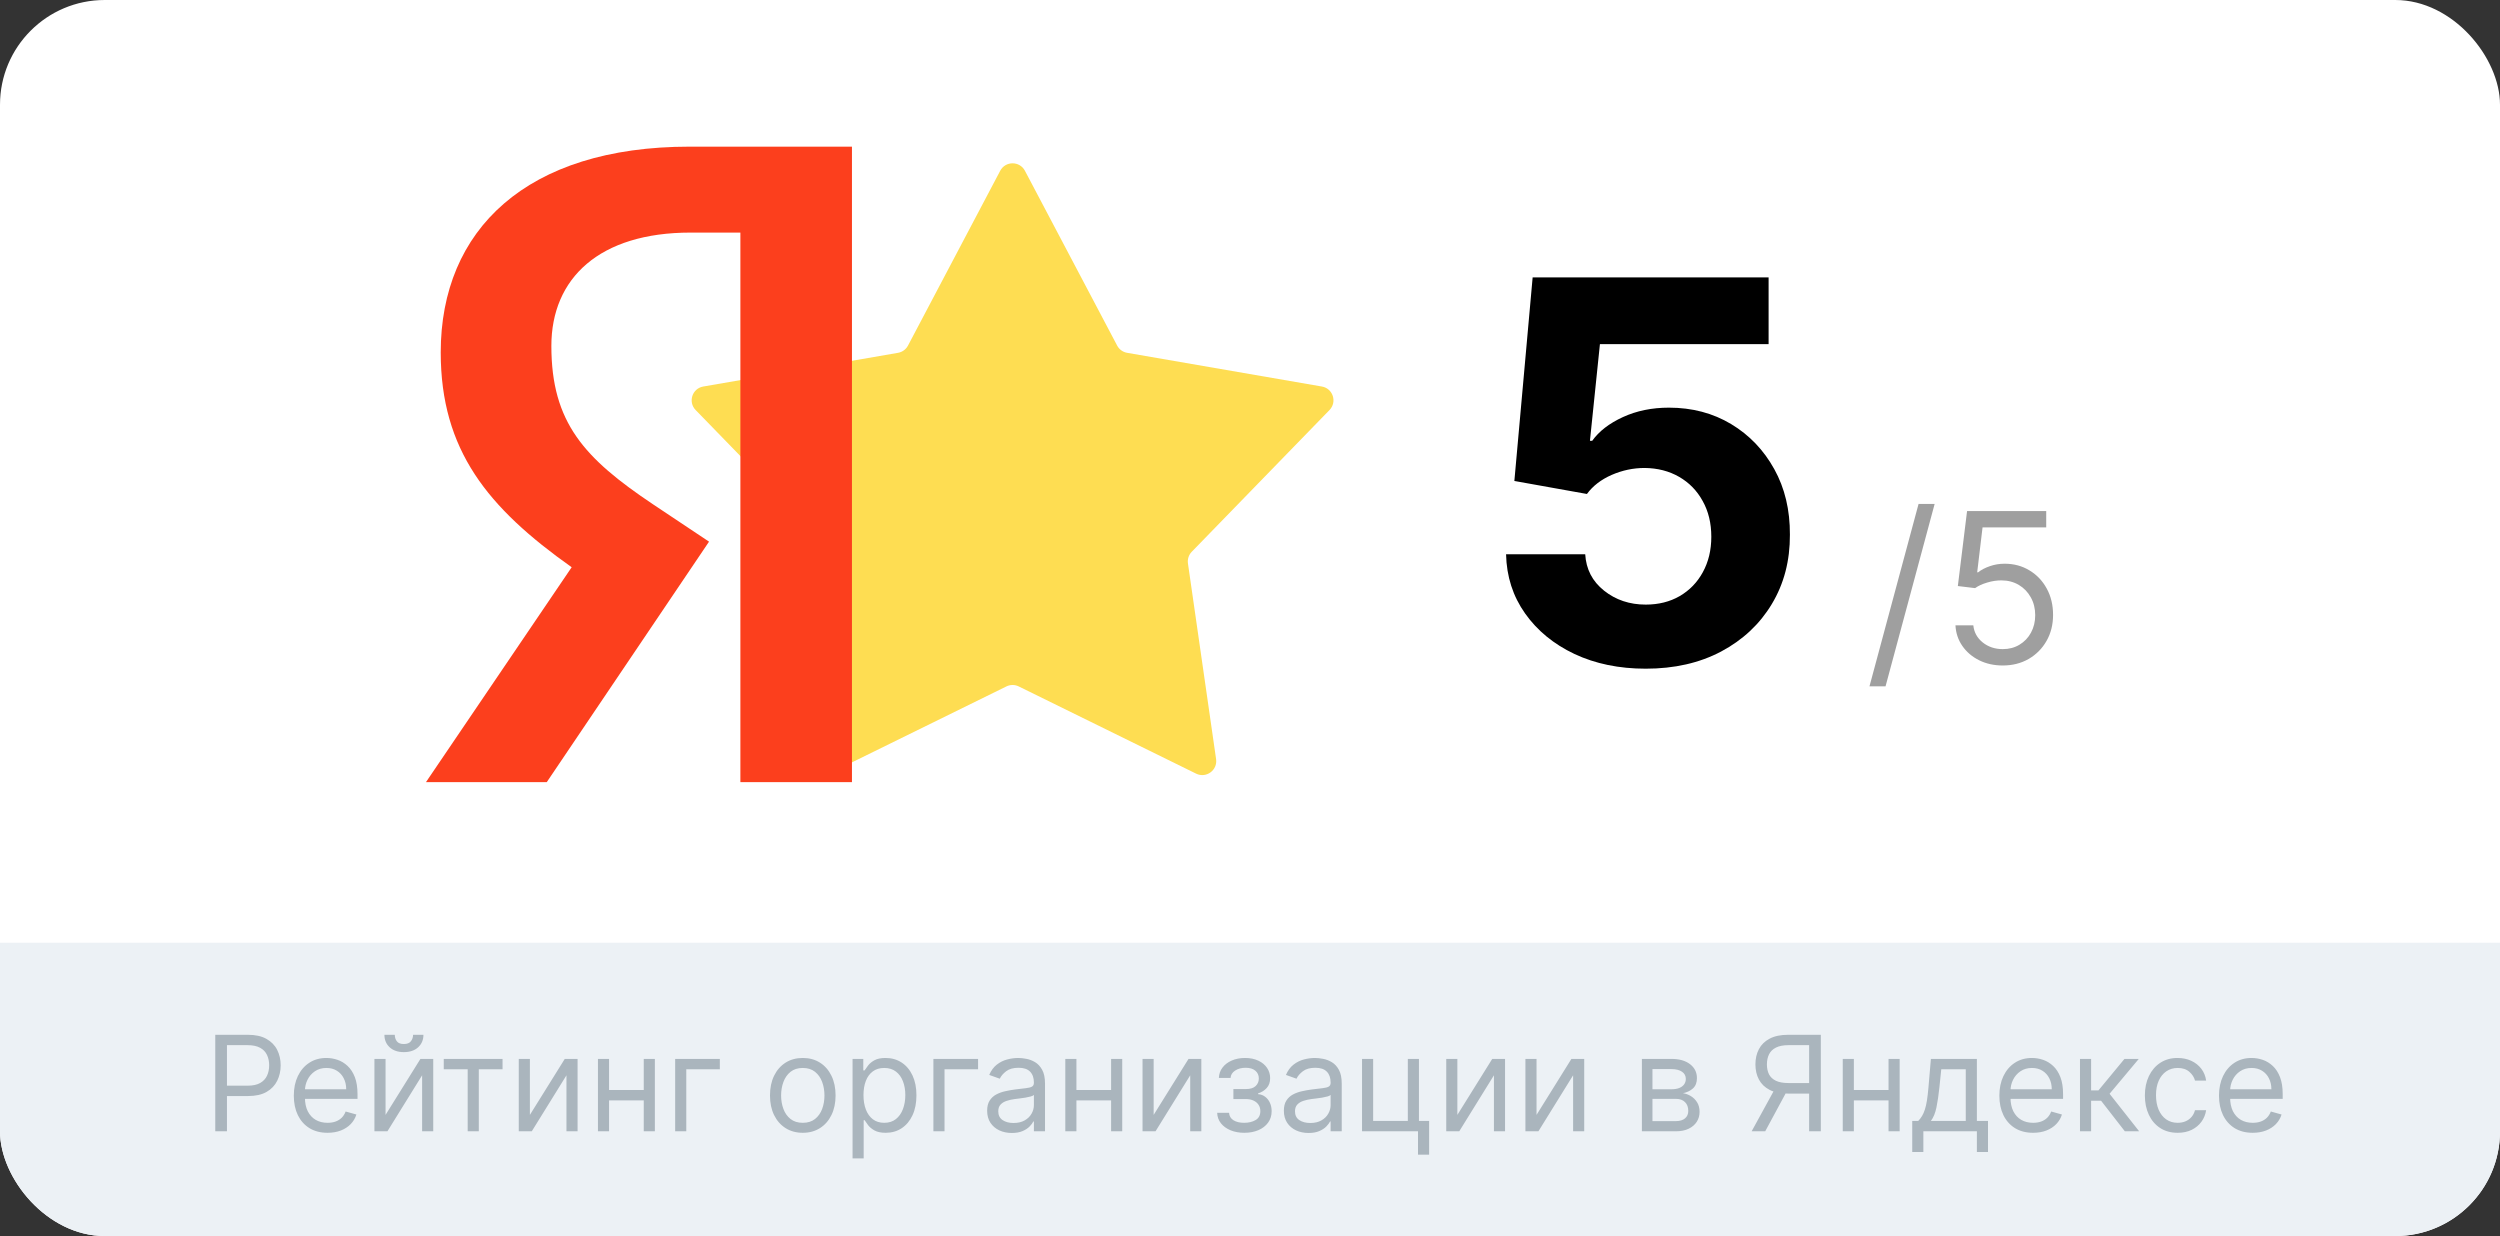
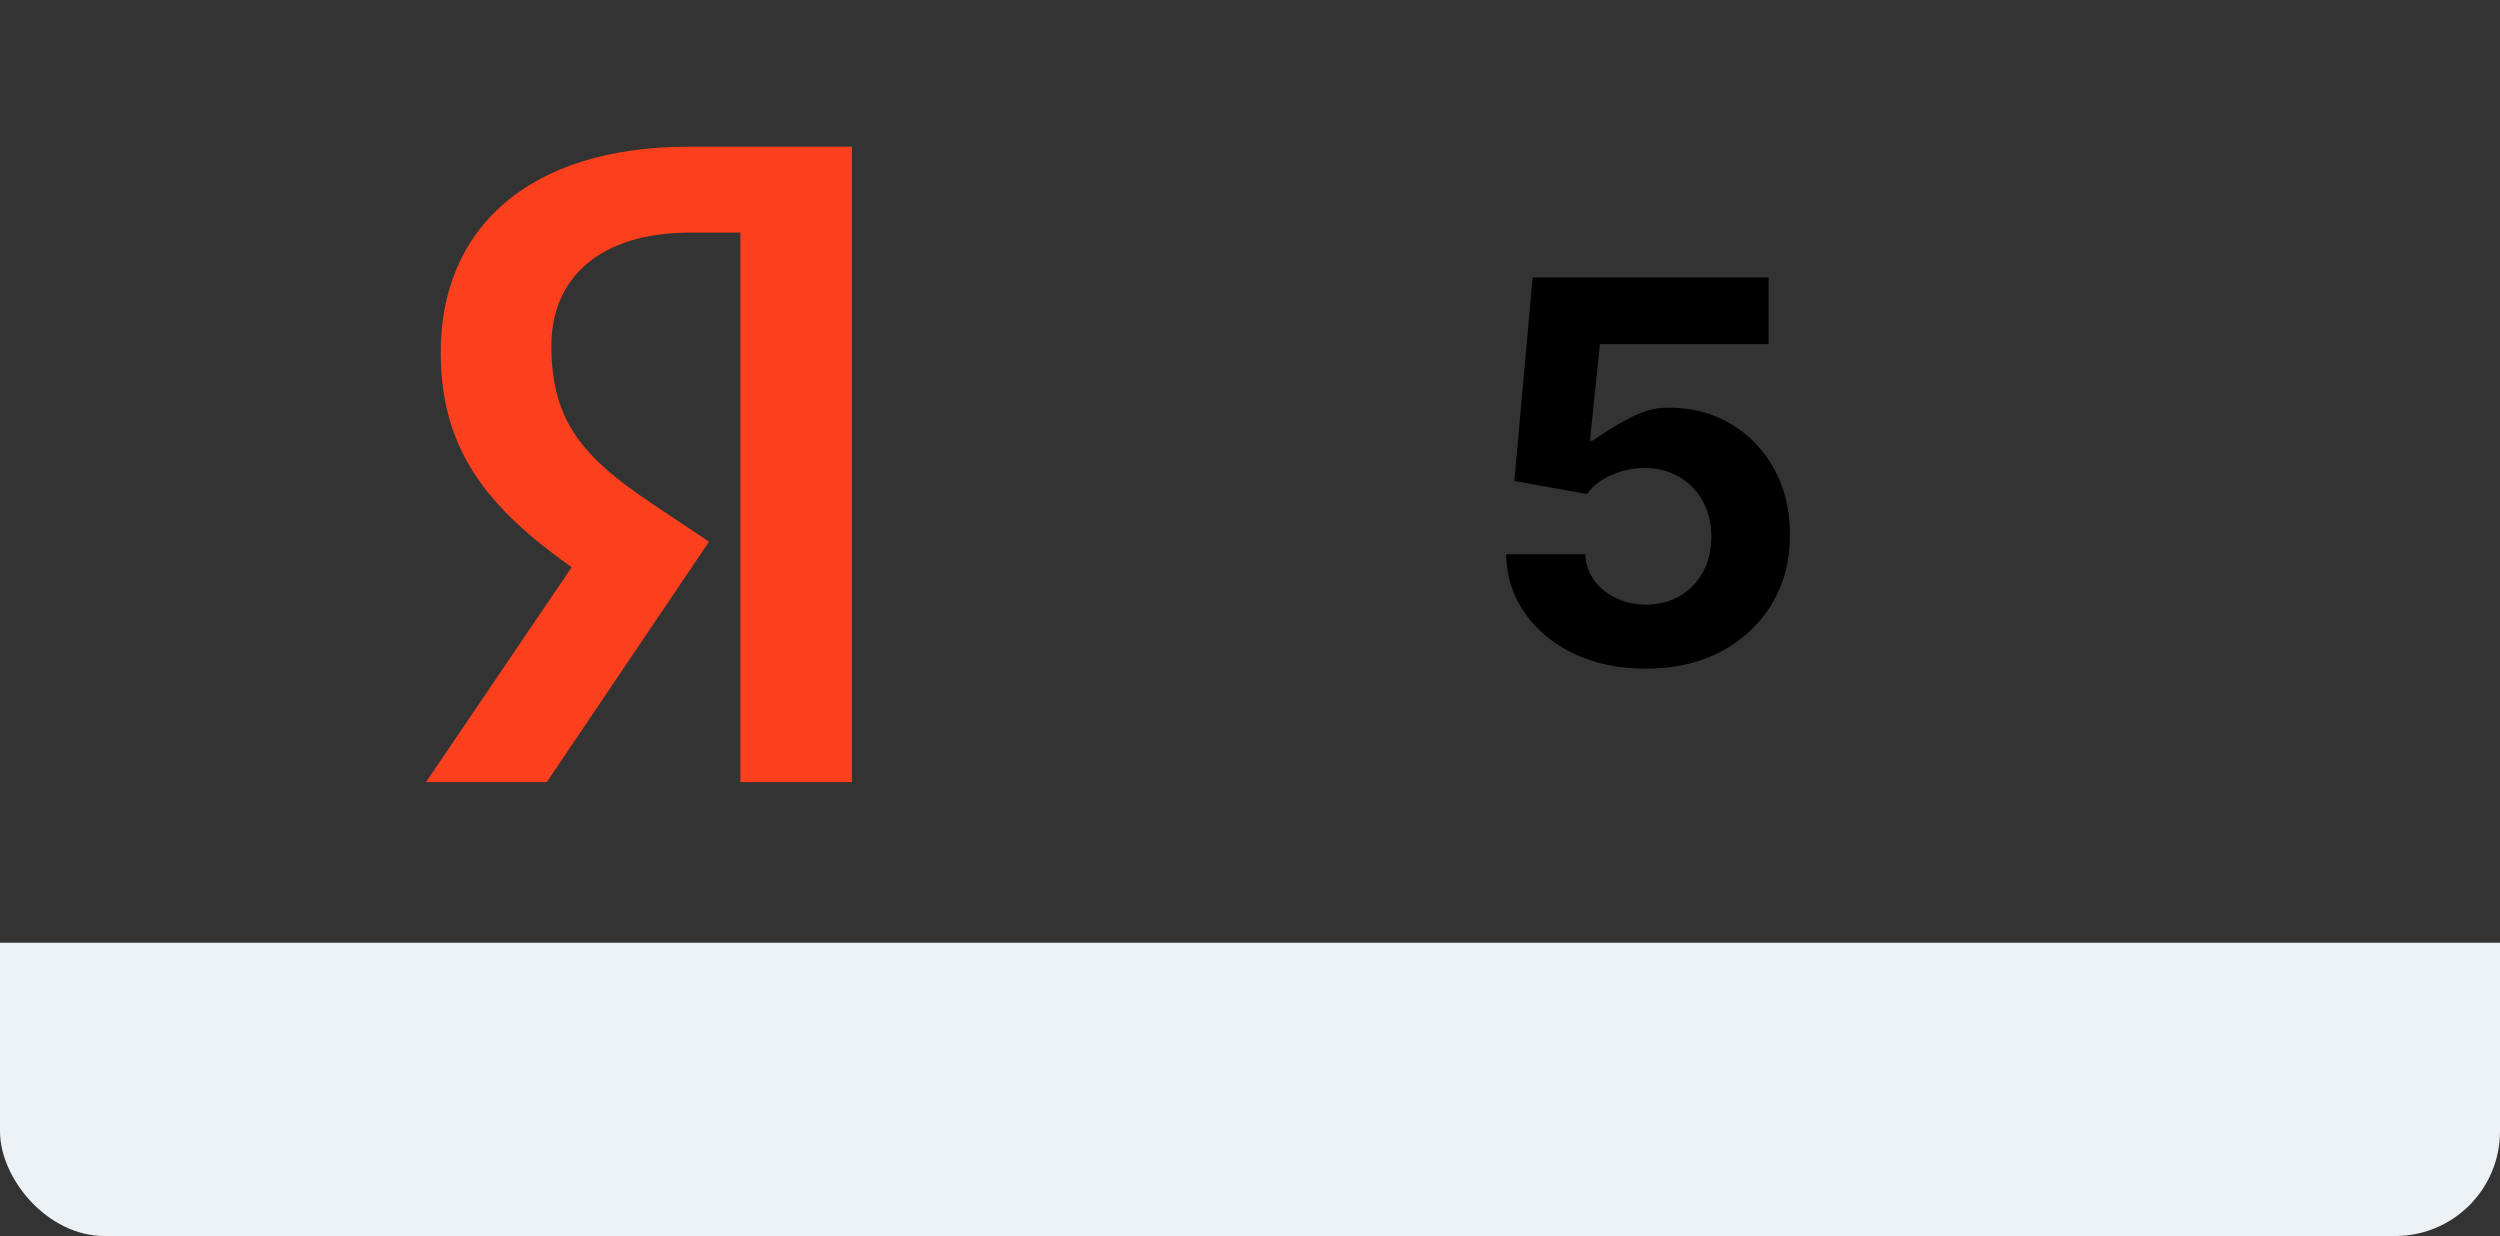
<svg xmlns="http://www.w3.org/2000/svg" width="358" height="177" viewBox="0 0 358 177" fill="none">
  <rect x="0" y="0" width="358" height="177" fill="#333333" stroke="none" />
  <g clip-path="url(#clip0_3562_206)">
-     <rect width="358" height="177" rx="15" fill="white" />
-     <rect x="61" y="21" width="70" height="91" fill="white" />
-     <path d="M143.231 24.454C143.982 23.032 146.018 23.032 146.769 24.454L159.976 49.487C160.266 50.035 160.793 50.419 161.404 50.524L189.293 55.35C190.878 55.624 191.507 57.561 190.386 58.715L170.66 79.011C170.228 79.456 170.026 80.076 170.115 80.69L174.144 108.705C174.372 110.297 172.725 111.494 171.281 110.784L145.882 98.296C145.326 98.022 144.674 98.022 144.118 98.296L118.719 110.784C117.275 111.494 115.628 110.297 115.856 108.705L119.885 80.69C119.974 80.076 119.772 79.456 119.34 79.011L99.614 58.715C98.493 57.561 99.122 55.624 100.707 55.35L128.596 50.524C129.207 50.419 129.734 50.035 130.024 49.487L143.231 24.454Z" fill="#FEDD52" />
    <path d="M106.023 33.306H98.891C85.822 33.306 78.956 39.851 78.956 49.542C78.956 60.54 83.71 65.645 93.479 72.195L101.534 77.565L78.298 112H61L81.864 81.229C69.845 72.719 63.112 64.469 63.112 50.463C63.112 32.914 75.39 21 98.764 21H122V112H106.023V33.306Z" fill="#FC3F1D" />
-     <path d="M235.668 95.756C231.853 95.756 228.453 95.054 225.466 93.651C222.497 92.247 220.14 90.313 218.395 87.848C216.65 85.383 215.741 82.558 215.669 79.374H227.004C227.13 81.515 228.03 83.251 229.703 84.582C231.376 85.914 233.365 86.579 235.668 86.579C237.503 86.579 239.122 86.175 240.526 85.365C241.947 84.537 243.054 83.395 243.845 81.938C244.655 80.462 245.06 78.771 245.06 76.864C245.06 74.921 244.646 73.211 243.818 71.736C243.009 70.26 241.884 69.109 240.445 68.281C239.005 67.454 237.359 67.031 235.506 67.013C233.886 67.013 232.312 67.346 230.783 68.011C229.271 68.677 228.093 69.586 227.247 70.737L216.857 68.875L219.474 39.727H253.264V49.281H229.109L227.679 63.126H228.003C228.974 61.759 230.441 60.626 232.402 59.726C234.363 58.826 236.558 58.376 238.987 58.376C242.316 58.376 245.285 59.159 247.893 60.724C250.502 62.29 252.562 64.44 254.074 67.175C255.585 69.892 256.332 73.022 256.314 76.567C256.332 80.291 255.468 83.602 253.723 86.499C251.996 89.377 249.576 91.644 246.463 93.3C243.368 94.937 239.77 95.756 235.668 95.756Z" fill="black" />
-     <path d="M277.042 72.159L270.01 98.281H267.709L274.74 72.159H277.042ZM286.797 95.298C285.547 95.298 284.422 95.05 283.42 94.553C282.419 94.055 281.616 93.374 281.013 92.507C280.409 91.641 280.079 90.653 280.022 89.546H282.579C282.678 90.533 283.126 91.349 283.921 91.996C284.724 92.635 285.682 92.954 286.797 92.954C287.692 92.954 288.488 92.745 289.184 92.326C289.887 91.907 290.437 91.332 290.835 90.6C291.24 89.862 291.442 89.027 291.442 88.097C291.442 87.145 291.233 86.296 290.814 85.55C290.402 84.798 289.834 84.204 289.109 83.771C288.385 83.338 287.557 83.118 286.627 83.111C285.959 83.104 285.274 83.207 284.571 83.42C283.868 83.626 283.289 83.892 282.834 84.219L280.363 83.921L281.684 73.182H293.019V75.526H283.9L283.133 81.96H283.26C283.708 81.605 284.269 81.31 284.944 81.076C285.618 80.842 286.322 80.724 287.053 80.724C288.388 80.724 289.578 81.044 290.622 81.683C291.673 82.315 292.497 83.182 293.094 84.283C293.697 85.383 293.999 86.641 293.999 88.054C293.999 89.446 293.687 90.689 293.062 91.783C292.444 92.869 291.591 93.729 290.505 94.361C289.418 94.986 288.182 95.298 286.797 95.298Z" fill="#9F9F9F" />
+     <path d="M235.668 95.756C231.853 95.756 228.453 95.054 225.466 93.651C222.497 92.247 220.14 90.313 218.395 87.848C216.65 85.383 215.741 82.558 215.669 79.374H227.004C227.13 81.515 228.03 83.251 229.703 84.582C231.376 85.914 233.365 86.579 235.668 86.579C237.503 86.579 239.122 86.175 240.526 85.365C241.947 84.537 243.054 83.395 243.845 81.938C244.655 80.462 245.06 78.771 245.06 76.864C245.06 74.921 244.646 73.211 243.818 71.736C243.009 70.26 241.884 69.109 240.445 68.281C239.005 67.454 237.359 67.031 235.506 67.013C233.886 67.013 232.312 67.346 230.783 68.011C229.271 68.677 228.093 69.586 227.247 70.737L216.857 68.875L219.474 39.727H253.264V49.281H229.109L227.679 63.126H228.003C234.363 58.826 236.558 58.376 238.987 58.376C242.316 58.376 245.285 59.159 247.893 60.724C250.502 62.29 252.562 64.44 254.074 67.175C255.585 69.892 256.332 73.022 256.314 76.567C256.332 80.291 255.468 83.602 253.723 86.499C251.996 89.377 249.576 91.644 246.463 93.3C243.368 94.937 239.77 95.756 235.668 95.756Z" fill="black" />
    <rect x="-74" y="135" width="493" height="42" fill="#ECF1F5" />
-     <path d="M30.827 162V148.182H35.496C36.58 148.182 37.466 148.377 38.154 148.769C38.847 149.156 39.359 149.68 39.692 150.341C40.025 151.002 40.192 151.74 40.192 152.554C40.192 153.368 40.025 154.108 39.692 154.774C39.364 155.44 38.856 155.97 38.167 156.366C37.479 156.757 36.598 156.953 35.523 156.953H32.176V155.469H35.469C36.211 155.469 36.807 155.341 37.257 155.084C37.706 154.828 38.033 154.481 38.235 154.045C38.442 153.604 38.545 153.107 38.545 152.554C38.545 152.001 38.442 151.506 38.235 151.07C38.033 150.633 37.704 150.291 37.25 150.044C36.796 149.792 36.193 149.666 35.442 149.666H32.5V162H30.827ZM46.905 162.216C45.907 162.216 45.045 161.996 44.321 161.555C43.601 161.109 43.046 160.489 42.654 159.692C42.267 158.892 42.074 157.961 42.074 156.899C42.074 155.838 42.267 154.902 42.654 154.092C43.046 153.278 43.59 152.644 44.287 152.19C44.989 151.731 45.808 151.501 46.743 151.501C47.283 151.501 47.816 151.591 48.342 151.771C48.868 151.951 49.348 152.244 49.779 152.648C50.211 153.049 50.555 153.58 50.812 154.241C51.068 154.902 51.196 155.716 51.196 156.683V157.358H43.208V155.982H49.577C49.577 155.397 49.46 154.875 49.226 154.416C48.997 153.957 48.668 153.595 48.241 153.33C47.818 153.065 47.319 152.932 46.743 152.932C46.109 152.932 45.56 153.089 45.097 153.404C44.638 153.714 44.285 154.119 44.038 154.619C43.79 155.118 43.666 155.653 43.666 156.224V157.142C43.666 157.925 43.801 158.588 44.071 159.132C44.346 159.672 44.726 160.084 45.212 160.367C45.697 160.646 46.262 160.786 46.905 160.786C47.323 160.786 47.701 160.727 48.039 160.61C48.38 160.489 48.675 160.309 48.922 160.07C49.17 159.827 49.361 159.526 49.496 159.166L51.034 159.598C50.872 160.12 50.6 160.579 50.218 160.974C49.836 161.366 49.363 161.672 48.801 161.892C48.239 162.108 47.607 162.216 46.905 162.216ZM55.211 159.652L60.204 151.636H62.039V162H60.447V153.984L55.481 162H53.618V151.636H55.211V159.652ZM59.151 148.182H60.636C60.636 148.911 60.384 149.507 59.88 149.97C59.376 150.433 58.692 150.665 57.829 150.665C56.979 150.665 56.302 150.433 55.798 149.97C55.299 149.507 55.049 148.911 55.049 148.182H56.533C56.533 148.533 56.63 148.841 56.823 149.106C57.021 149.372 57.356 149.504 57.829 149.504C58.301 149.504 58.638 149.372 58.841 149.106C59.048 148.841 59.151 148.533 59.151 148.182ZM63.545 153.121V151.636H71.966V153.121H68.565V162H66.973V153.121H63.545ZM75.881 159.652L80.874 151.636H82.709V162H81.117V153.984L76.151 162H74.288V151.636H75.881V159.652ZM92.561 156.089V157.574H86.84V156.089H92.561ZM87.218 151.636V162H85.625V151.636H87.218ZM93.776 151.636V162H92.184V151.636H93.776ZM103.08 151.636V153.121H98.276V162H96.684V151.636H103.08ZM114.959 162.216C114.023 162.216 113.202 161.993 112.496 161.548C111.794 161.103 111.245 160.48 110.85 159.679C110.458 158.878 110.263 157.943 110.263 156.872C110.263 155.793 110.458 154.85 110.85 154.045C111.245 153.24 111.794 152.615 112.496 152.169C113.202 151.724 114.023 151.501 114.959 151.501C115.894 151.501 116.713 151.724 117.415 152.169C118.121 152.615 118.67 153.24 119.061 154.045C119.457 154.85 119.655 155.793 119.655 156.872C119.655 157.943 119.457 158.878 119.061 159.679C118.67 160.48 118.121 161.103 117.415 161.548C116.713 161.993 115.894 162.216 114.959 162.216ZM114.959 160.786C115.669 160.786 116.254 160.603 116.713 160.239C117.172 159.875 117.511 159.396 117.732 158.802C117.952 158.208 118.062 157.565 118.062 156.872C118.062 156.179 117.952 155.534 117.732 154.936C117.511 154.337 117.172 153.854 116.713 153.485C116.254 153.116 115.669 152.932 114.959 152.932C114.248 152.932 113.663 153.116 113.204 153.485C112.746 153.854 112.406 154.337 112.186 154.936C111.965 155.534 111.855 156.179 111.855 156.872C111.855 157.565 111.965 158.208 112.186 158.802C112.406 159.396 112.746 159.875 113.204 160.239C113.663 160.603 114.248 160.786 114.959 160.786ZM122.085 165.886V151.636H123.624V153.283H123.813C123.93 153.103 124.091 152.873 124.298 152.594C124.51 152.311 124.811 152.059 125.203 151.839C125.598 151.614 126.134 151.501 126.808 151.501C127.681 151.501 128.45 151.72 129.116 152.156C129.782 152.592 130.301 153.211 130.674 154.011C131.048 154.812 131.234 155.757 131.234 156.845C131.234 157.943 131.048 158.894 130.674 159.699C130.301 160.5 129.784 161.121 129.123 161.561C128.461 161.998 127.699 162.216 126.835 162.216C126.17 162.216 125.637 162.106 125.236 161.885C124.836 161.66 124.528 161.406 124.312 161.123C124.096 160.835 123.93 160.597 123.813 160.408H123.678V165.886H122.085ZM123.651 156.818C123.651 157.601 123.765 158.291 123.995 158.89C124.224 159.483 124.559 159.949 125 160.286C125.441 160.619 125.981 160.786 126.619 160.786C127.285 160.786 127.841 160.61 128.286 160.259C128.736 159.904 129.073 159.427 129.298 158.829C129.527 158.226 129.642 157.556 129.642 156.818C129.642 156.089 129.53 155.433 129.305 154.848C129.084 154.259 128.749 153.793 128.299 153.451C127.854 153.105 127.294 152.932 126.619 152.932C125.972 152.932 125.427 153.096 124.987 153.424C124.546 153.748 124.213 154.203 123.988 154.787C123.763 155.368 123.651 156.045 123.651 156.818ZM140.06 151.636V153.121H135.256V162H133.663V151.636H140.06ZM144.896 162.243C144.239 162.243 143.643 162.119 143.108 161.872C142.573 161.62 142.147 161.258 141.833 160.786C141.518 160.309 141.36 159.733 141.36 159.058C141.36 158.464 141.477 157.983 141.711 157.614C141.945 157.241 142.258 156.949 142.649 156.737C143.04 156.526 143.472 156.368 143.944 156.265C144.421 156.157 144.9 156.071 145.382 156.009C146.011 155.928 146.522 155.867 146.913 155.826C147.309 155.781 147.597 155.707 147.777 155.604C147.961 155.5 148.053 155.32 148.053 155.064V155.01C148.053 154.344 147.871 153.827 147.507 153.458C147.147 153.089 146.601 152.905 145.867 152.905C145.107 152.905 144.511 153.071 144.079 153.404C143.648 153.737 143.344 154.092 143.169 154.47L141.657 153.93C141.927 153.301 142.287 152.81 142.737 152.46C143.191 152.104 143.686 151.857 144.221 151.717C144.761 151.573 145.292 151.501 145.813 151.501C146.146 151.501 146.529 151.542 146.96 151.623C147.397 151.699 147.817 151.859 148.222 152.102C148.631 152.345 148.971 152.711 149.241 153.202C149.511 153.692 149.646 154.349 149.646 155.172V162H148.053V160.597H147.972C147.865 160.821 147.685 161.062 147.433 161.319C147.181 161.575 146.846 161.793 146.427 161.973C146.009 162.153 145.499 162.243 144.896 162.243ZM145.139 160.812C145.768 160.812 146.299 160.689 146.731 160.441C147.167 160.194 147.496 159.875 147.716 159.483C147.941 159.092 148.053 158.68 148.053 158.249V156.791C147.986 156.872 147.838 156.946 147.608 157.014C147.383 157.077 147.122 157.133 146.825 157.183C146.533 157.228 146.247 157.268 145.969 157.304C145.694 157.335 145.472 157.362 145.301 157.385C144.887 157.439 144.5 157.527 144.14 157.648C143.785 157.765 143.497 157.943 143.276 158.181C143.061 158.415 142.953 158.734 142.953 159.139C142.953 159.692 143.157 160.111 143.567 160.394C143.98 160.673 144.504 160.812 145.139 160.812ZM159.488 156.089V157.574H153.767V156.089H159.488ZM154.144 151.636V162H152.552V151.636H154.144ZM160.703 151.636V162H159.11V151.636H160.703ZM165.203 159.652L170.196 151.636H172.031V162H170.439V153.984L165.473 162H163.611V151.636H165.203V159.652ZM174.3 159.355H176C176.036 159.823 176.248 160.178 176.634 160.421C177.026 160.664 177.534 160.786 178.159 160.786C178.798 160.786 179.345 160.655 179.799 160.394C180.253 160.129 180.48 159.701 180.48 159.112C180.48 158.766 180.395 158.464 180.224 158.208C180.053 157.947 179.812 157.745 179.502 157.601C179.192 157.457 178.825 157.385 178.402 157.385H176.621V155.955H178.402C179.036 155.955 179.504 155.811 179.806 155.523C180.111 155.235 180.264 154.875 180.264 154.443C180.264 153.98 180.1 153.609 179.772 153.33C179.443 153.047 178.978 152.905 178.375 152.905C177.768 152.905 177.262 153.042 176.857 153.316C176.452 153.586 176.239 153.935 176.216 154.362H174.543C174.561 153.804 174.732 153.312 175.056 152.885C175.379 152.453 175.82 152.115 176.378 151.873C176.936 151.625 177.575 151.501 178.294 151.501C179.023 151.501 179.655 151.63 180.19 151.886C180.73 152.138 181.146 152.482 181.438 152.918C181.735 153.35 181.884 153.84 181.884 154.389C181.884 154.974 181.72 155.446 181.391 155.806C181.063 156.166 180.651 156.422 180.156 156.575V156.683C180.548 156.71 180.887 156.836 181.175 157.061C181.468 157.281 181.695 157.572 181.857 157.931C182.019 158.287 182.1 158.68 182.1 159.112C182.1 159.742 181.931 160.291 181.594 160.759C181.256 161.222 180.793 161.582 180.204 161.838C179.614 162.09 178.942 162.216 178.186 162.216C177.453 162.216 176.796 162.097 176.216 161.858C175.636 161.615 175.175 161.28 174.833 160.853C174.496 160.421 174.318 159.922 174.3 159.355ZM187.386 162.243C186.729 162.243 186.133 162.119 185.598 161.872C185.063 161.62 184.638 161.258 184.323 160.786C184.008 160.309 183.85 159.733 183.85 159.058C183.85 158.464 183.967 157.983 184.201 157.614C184.435 157.241 184.748 156.949 185.139 156.737C185.531 156.526 185.962 156.368 186.435 156.265C186.911 156.157 187.391 156.071 187.872 156.009C188.502 155.928 189.012 155.867 189.403 155.826C189.799 155.781 190.087 155.707 190.267 155.604C190.451 155.5 190.544 155.32 190.544 155.064V155.01C190.544 154.344 190.362 153.827 189.997 153.458C189.637 153.089 189.091 152.905 188.358 152.905C187.597 152.905 187.001 153.071 186.57 153.404C186.138 153.737 185.834 154.092 185.659 154.47L184.147 153.93C184.417 153.301 184.777 152.81 185.227 152.46C185.681 152.104 186.176 151.857 186.711 151.717C187.251 151.573 187.782 151.501 188.304 151.501C188.636 151.501 189.019 151.542 189.451 151.623C189.887 151.699 190.308 151.859 190.712 152.102C191.122 152.345 191.461 152.711 191.731 153.202C192.001 153.692 192.136 154.349 192.136 155.172V162H190.544V160.597H190.463C190.355 160.821 190.175 161.062 189.923 161.319C189.671 161.575 189.336 161.793 188.918 161.973C188.499 162.153 187.989 162.243 187.386 162.243ZM187.629 160.812C188.259 160.812 188.789 160.689 189.221 160.441C189.658 160.194 189.986 159.875 190.206 159.483C190.431 159.092 190.544 158.68 190.544 158.249V156.791C190.476 156.872 190.328 156.946 190.098 157.014C189.873 157.077 189.613 157.133 189.316 157.183C189.023 157.228 188.738 157.268 188.459 157.304C188.184 157.335 187.962 157.362 187.791 157.385C187.377 157.439 186.99 157.527 186.63 157.648C186.275 157.765 185.987 157.943 185.767 158.181C185.551 158.415 185.443 158.734 185.443 159.139C185.443 159.692 185.647 160.111 186.057 160.394C186.471 160.673 186.995 160.812 187.629 160.812ZM203.193 151.636V160.516H204.65V165.347H203.058V162H195.042V151.636H196.635V160.516H201.601V151.636H203.193ZM208.695 159.652L213.688 151.636H215.523V162H213.931V153.984L208.965 162H207.103V151.636H208.695V159.652ZM220.032 159.652L225.025 151.636H226.86V162H225.268V153.984L220.302 162H218.44V151.636H220.032V159.652ZM235.12 162V151.636H239.358C240.473 151.636 241.359 151.888 242.016 152.392C242.673 152.896 243.001 153.562 243.001 154.389C243.001 155.019 242.814 155.507 242.441 155.853C242.068 156.195 241.589 156.427 241.004 156.548C241.386 156.602 241.757 156.737 242.117 156.953C242.482 157.169 242.783 157.466 243.021 157.844C243.26 158.217 243.379 158.676 243.379 159.22C243.379 159.751 243.244 160.225 242.974 160.644C242.704 161.062 242.317 161.393 241.814 161.636C241.31 161.879 240.707 162 240.005 162H235.12ZM236.632 160.543H240.005C240.554 160.543 240.984 160.412 241.294 160.151C241.604 159.89 241.76 159.535 241.76 159.085C241.76 158.55 241.604 158.129 241.294 157.824C240.984 157.513 240.554 157.358 240.005 157.358H236.632V160.543ZM236.632 155.982H239.358C239.785 155.982 240.152 155.923 240.457 155.806C240.763 155.685 240.997 155.514 241.159 155.293C241.326 155.068 241.409 154.803 241.409 154.497C241.409 154.061 241.227 153.719 240.862 153.472C240.498 153.22 239.996 153.094 239.358 153.094H236.632V155.982ZM260.741 162H259.068V149.666H256.126C255.379 149.666 254.779 149.781 254.325 150.01C253.87 150.235 253.54 150.555 253.333 150.968C253.126 151.382 253.022 151.866 253.022 152.419C253.022 152.972 253.124 153.449 253.326 153.849C253.533 154.245 253.861 154.551 254.311 154.767C254.765 154.983 255.361 155.091 256.099 155.091H259.824V156.602H256.045C254.975 156.602 254.095 156.425 253.407 156.069C252.719 155.709 252.208 155.215 251.875 154.585C251.542 153.955 251.376 153.233 251.376 152.419C251.376 151.605 251.542 150.878 251.875 150.24C252.208 149.601 252.721 149.099 253.414 148.735C254.106 148.366 254.993 148.182 256.072 148.182H260.741V162ZM254.237 155.793H256.126L252.779 162H250.836L254.237 155.793ZM270.816 156.089V157.574H265.095V156.089H270.816ZM265.473 151.636V162H263.88V151.636H265.473ZM272.031 151.636V162H270.438V151.636H272.031ZM273.832 164.969V160.516H274.696C274.907 160.295 275.09 160.057 275.242 159.8C275.395 159.544 275.528 159.24 275.641 158.89C275.757 158.534 275.856 158.102 275.937 157.594C276.018 157.081 276.09 156.463 276.153 155.739L276.504 151.636H283.089V160.516H284.682V164.969H283.089V162H275.425V164.969H273.832ZM276.504 160.516H281.497V153.121H277.989L277.719 155.739C277.606 156.823 277.467 157.77 277.3 158.579C277.134 159.389 276.869 160.034 276.504 160.516ZM291.14 162.216C290.142 162.216 289.28 161.996 288.556 161.555C287.837 161.109 287.281 160.489 286.89 159.692C286.503 158.892 286.309 157.961 286.309 156.899C286.309 155.838 286.503 154.902 286.89 154.092C287.281 153.278 287.825 152.644 288.523 152.19C289.224 151.731 290.043 151.501 290.979 151.501C291.518 151.501 292.051 151.591 292.578 151.771C293.104 151.951 293.583 152.244 294.015 152.648C294.447 153.049 294.791 153.58 295.047 154.241C295.303 154.902 295.432 155.716 295.432 156.683V157.358H287.443V155.982H293.812C293.812 155.397 293.695 154.875 293.461 154.416C293.232 153.957 292.904 153.595 292.476 153.33C292.054 153.065 291.554 152.932 290.979 152.932C290.344 152.932 289.796 153.089 289.332 153.404C288.873 153.714 288.52 154.119 288.273 154.619C288.026 155.118 287.902 155.653 287.902 156.224V157.142C287.902 157.925 288.037 158.588 288.307 159.132C288.581 159.672 288.961 160.084 289.447 160.367C289.933 160.646 290.497 160.786 291.14 160.786C291.559 160.786 291.937 160.727 292.274 160.61C292.616 160.489 292.91 160.309 293.158 160.07C293.405 159.827 293.596 159.526 293.731 159.166L295.27 159.598C295.108 160.12 294.836 160.579 294.453 160.974C294.071 161.366 293.599 161.672 293.036 161.892C292.474 162.108 291.842 162.216 291.14 162.216ZM297.854 162V151.636H299.446V156.143H300.499L304.223 151.636H306.274L302.091 156.629L306.328 162H304.277L300.877 157.628H299.446V162H297.854ZM311.842 162.216C310.871 162.216 310.034 161.987 309.332 161.528C308.631 161.069 308.091 160.437 307.713 159.632C307.335 158.827 307.146 157.907 307.146 156.872C307.146 155.82 307.34 154.891 307.727 154.086C308.118 153.276 308.662 152.644 309.359 152.19C310.061 151.731 310.88 151.501 311.815 151.501C312.544 151.501 313.201 151.636 313.786 151.906C314.37 152.176 314.849 152.554 315.223 153.04C315.596 153.526 315.828 154.092 315.918 154.74H314.325C314.204 154.268 313.934 153.849 313.516 153.485C313.102 153.116 312.544 152.932 311.842 152.932C311.222 152.932 310.677 153.094 310.21 153.418C309.746 153.737 309.384 154.189 309.123 154.774C308.867 155.354 308.739 156.036 308.739 156.818C308.739 157.619 308.865 158.316 309.117 158.91C309.373 159.504 309.733 159.965 310.196 160.293C310.664 160.621 311.213 160.786 311.842 160.786C312.256 160.786 312.632 160.714 312.969 160.57C313.307 160.426 313.592 160.219 313.826 159.949C314.06 159.679 314.226 159.355 314.325 158.977H315.918C315.828 159.589 315.605 160.14 315.25 160.63C314.899 161.116 314.433 161.503 313.853 161.791C313.277 162.074 312.607 162.216 311.842 162.216ZM322.591 162.216C321.592 162.216 320.731 161.996 320.006 161.555C319.287 161.109 318.731 160.489 318.34 159.692C317.953 158.892 317.76 157.961 317.76 156.899C317.76 155.838 317.953 154.902 318.34 154.092C318.731 153.278 319.276 152.644 319.973 152.19C320.674 151.731 321.493 151.501 322.429 151.501C322.968 151.501 323.502 151.591 324.028 151.771C324.554 151.951 325.033 152.244 325.465 152.648C325.897 153.049 326.241 153.58 326.497 154.241C326.754 154.902 326.882 155.716 326.882 156.683V157.358H318.893V155.982H325.263C325.263 155.397 325.146 154.875 324.912 154.416C324.682 153.957 324.354 153.595 323.927 153.33C323.504 153.065 323.004 152.932 322.429 152.932C321.794 152.932 321.246 153.089 320.782 153.404C320.324 153.714 319.97 154.119 319.723 154.619C319.476 155.118 319.352 155.653 319.352 156.224V157.142C319.352 157.925 319.487 158.588 319.757 159.132C320.031 159.672 320.411 160.084 320.897 160.367C321.383 160.646 321.947 160.786 322.591 160.786C323.009 160.786 323.387 160.727 323.724 160.61C324.066 160.489 324.361 160.309 324.608 160.07C324.855 159.827 325.047 159.526 325.182 159.166L326.72 159.598C326.558 160.12 326.286 160.579 325.903 160.974C325.521 161.366 325.049 161.672 324.487 161.892C323.924 162.108 323.292 162.216 322.591 162.216Z" fill="#AAB5BD" />
  </g>
  <defs>
    <clipPath id="clip0_3562_206">
      <rect width="358" height="177" rx="15" fill="white" />
    </clipPath>
  </defs>
</svg>